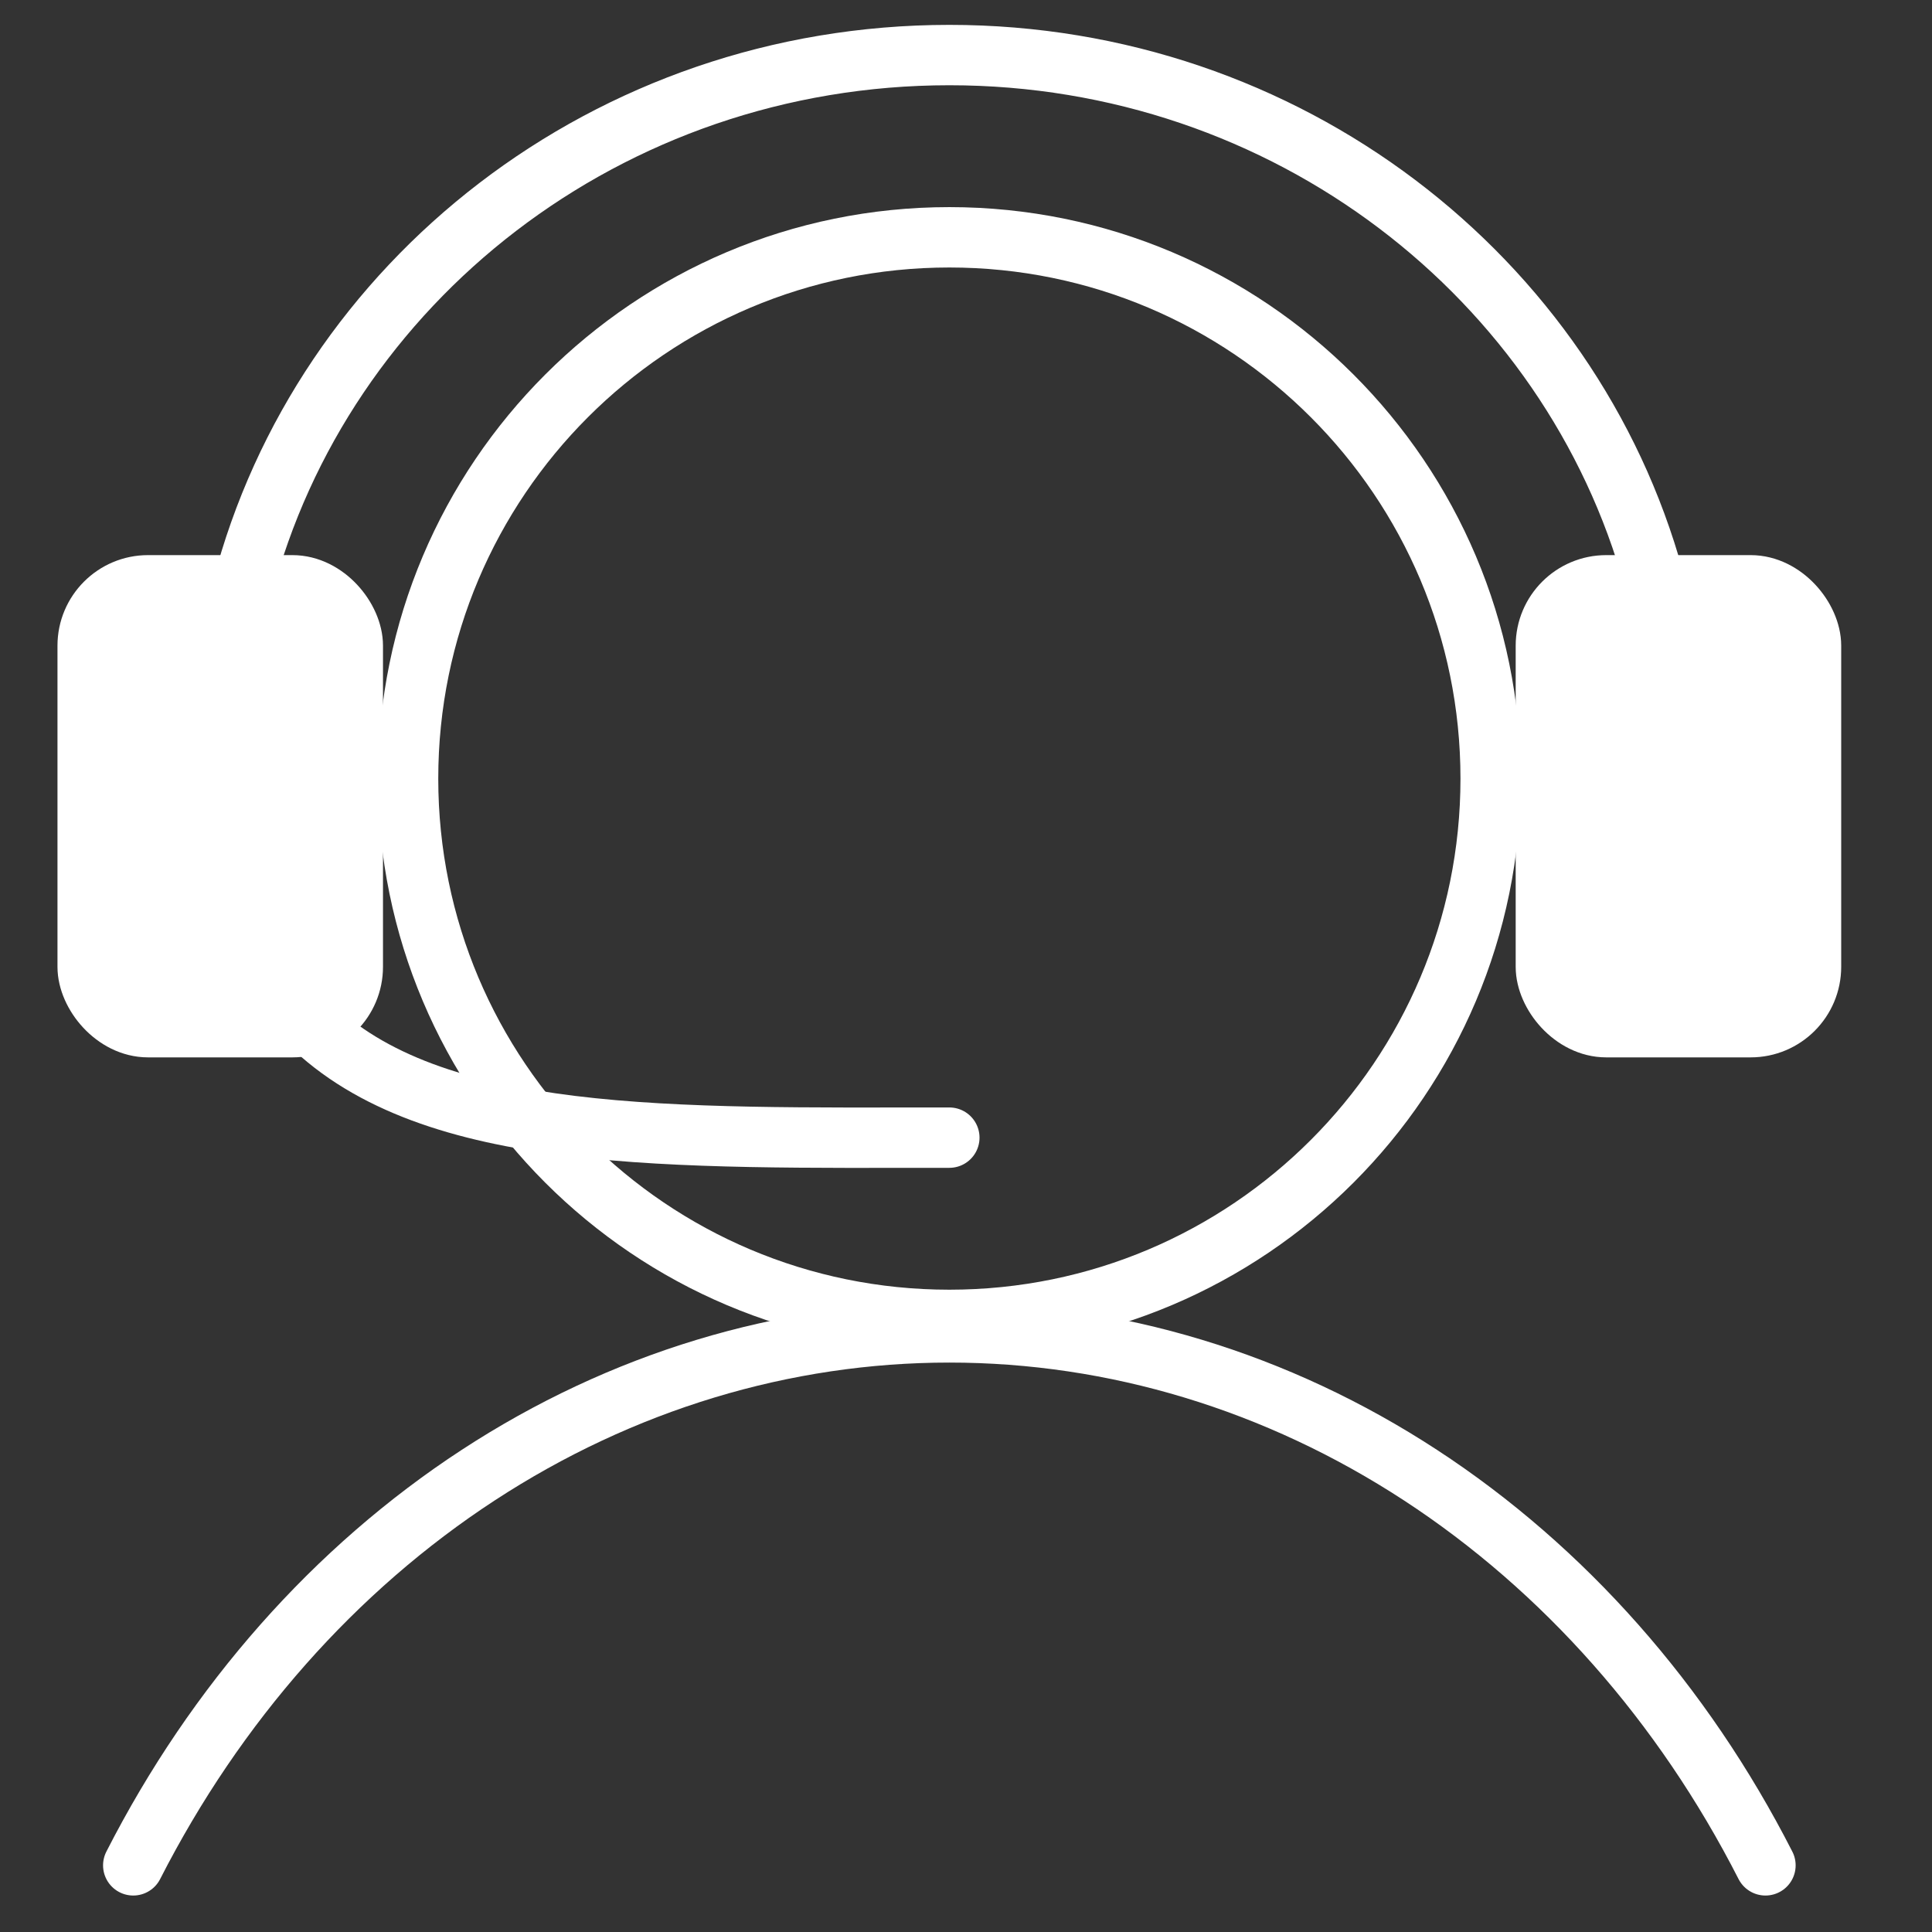
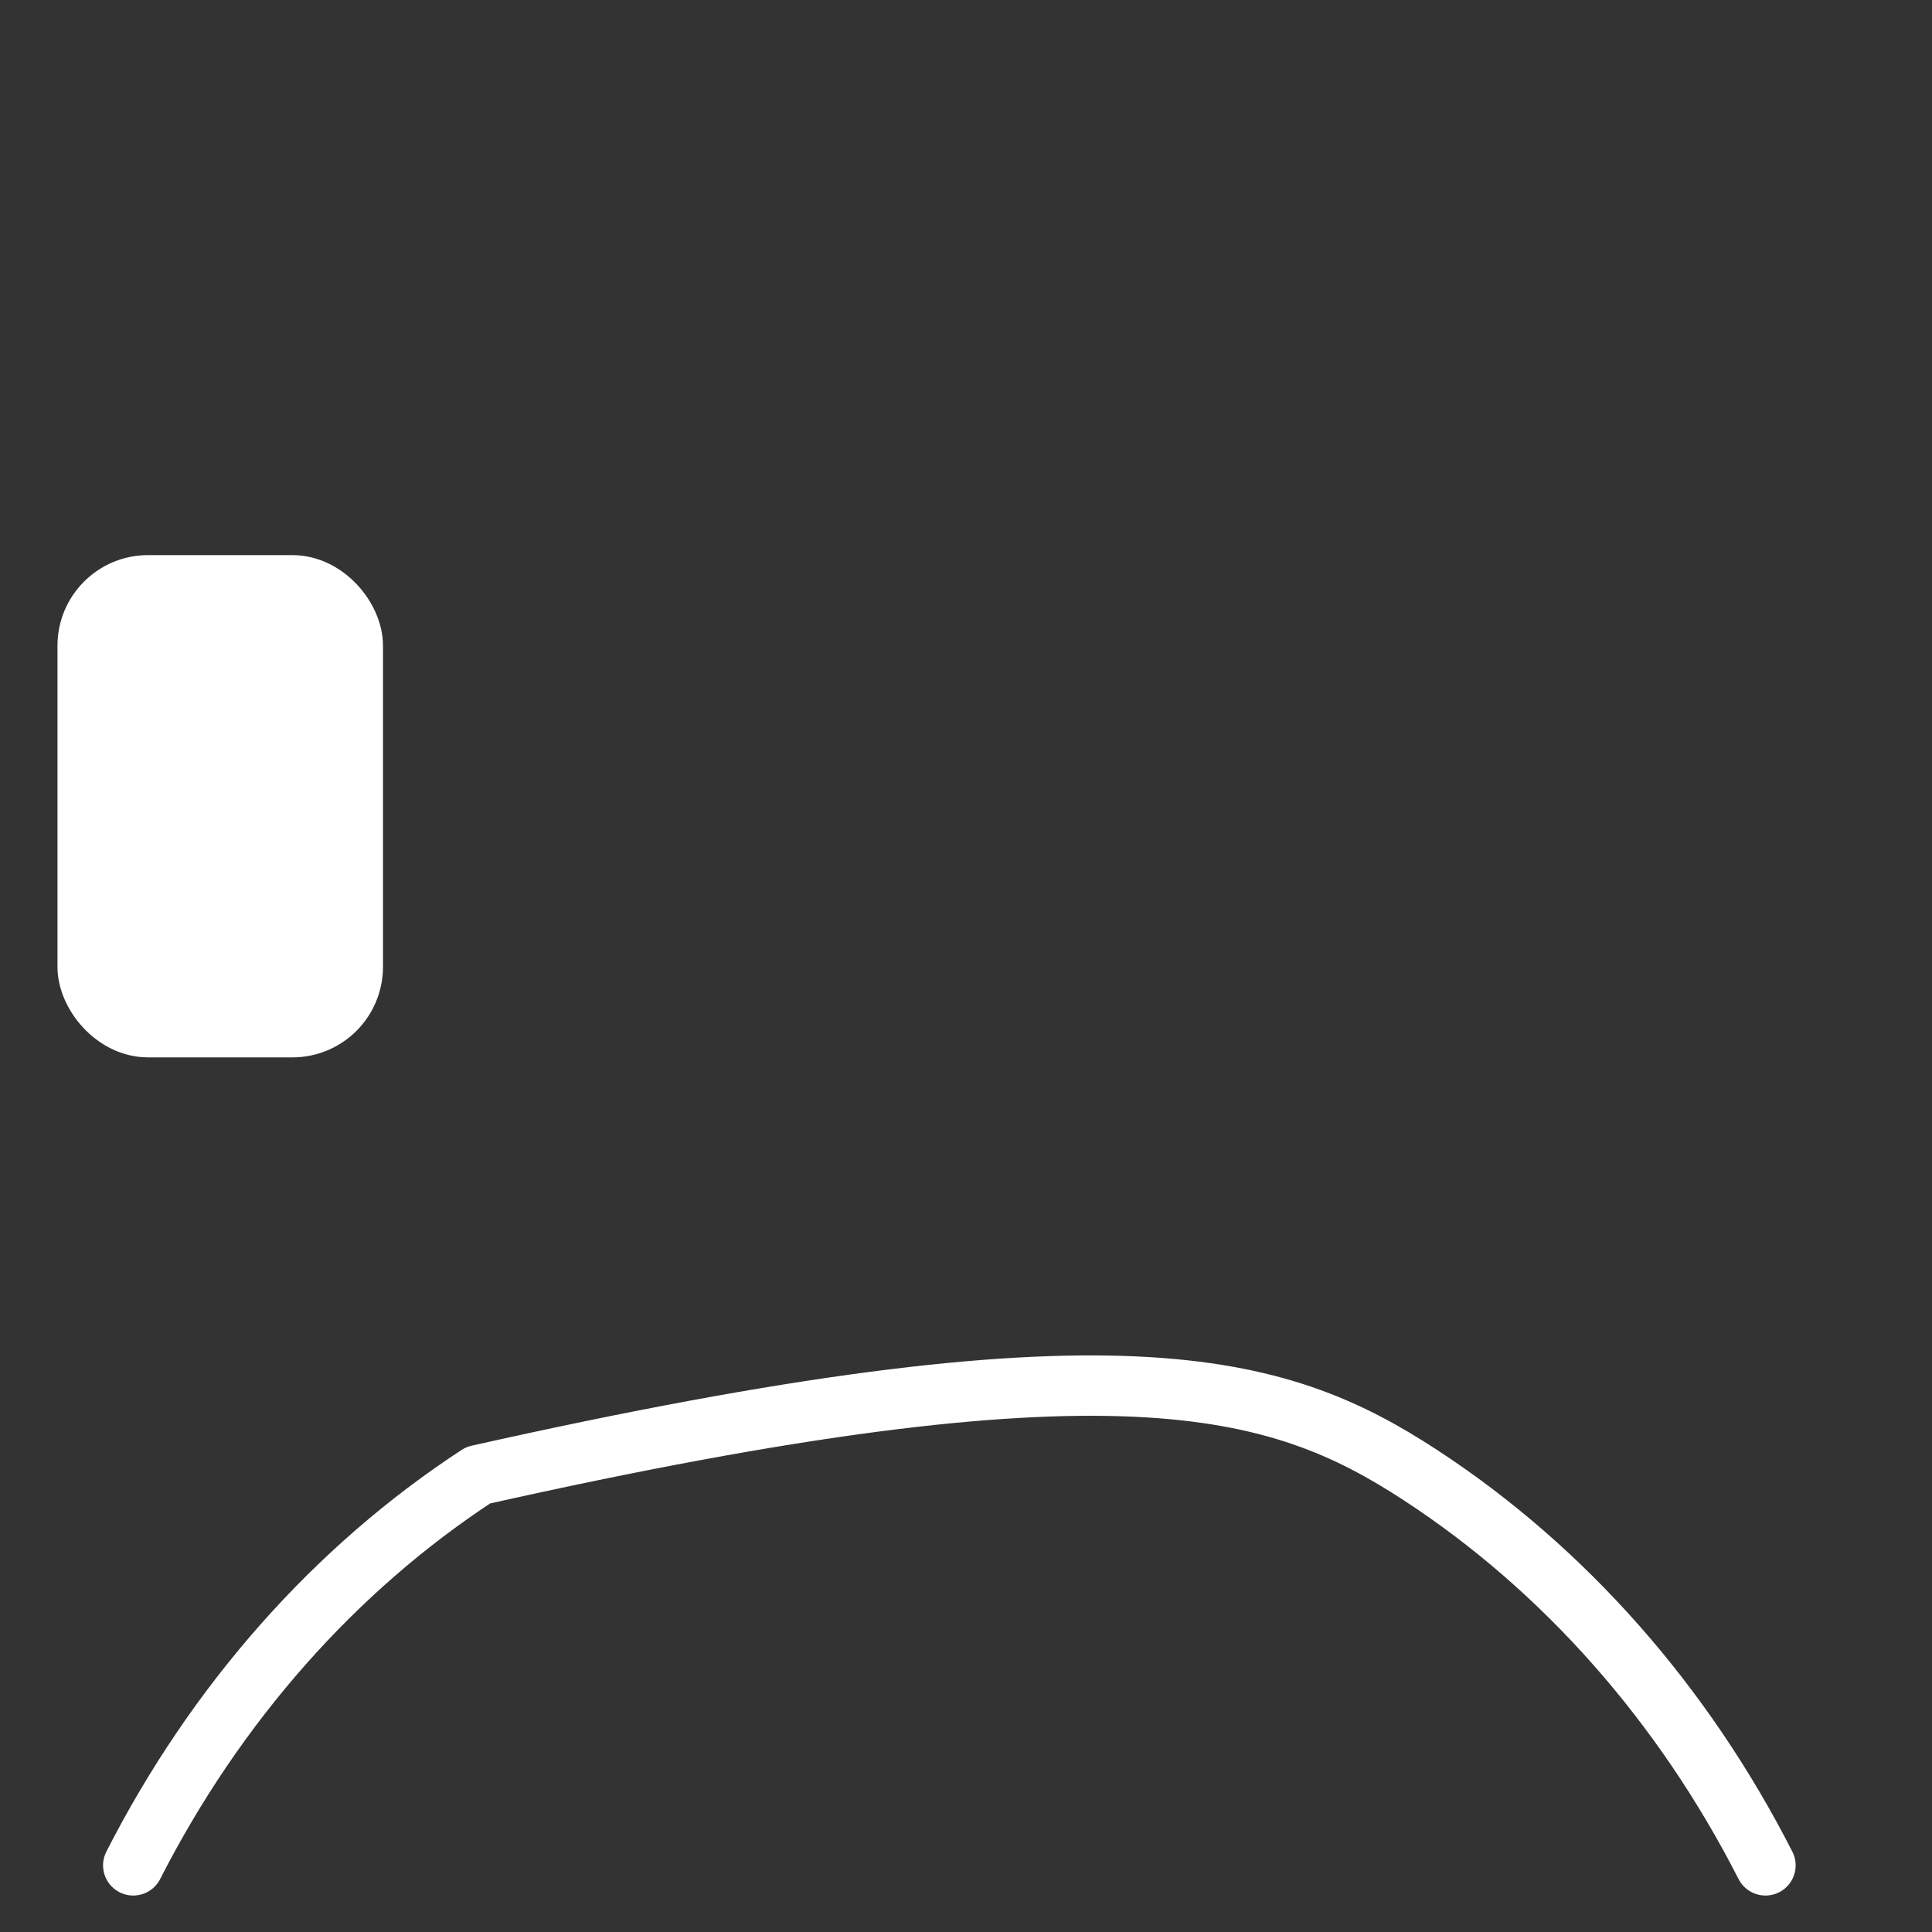
<svg xmlns="http://www.w3.org/2000/svg" width="64" height="64" viewBox="0 0 64 64" fill="none">
  <rect x="0" y="0" width="64" height="64" fill="#333333" stroke="none" />
-   <path d="M31.449 43.723C41.352 43.723 49.38 35.695 49.38 25.792C49.38 15.889 41.352 7.861 31.449 7.861C21.546 7.861 13.518 15.889 13.518 25.792C13.518 35.695 21.546 43.723 31.449 43.723Z" stroke="white" stroke-width="2" stroke-miterlimit="10" />
-   <path d="M4.414 61.792C7.154 56.424 11.094 51.967 15.84 48.867C20.585 45.768 25.969 44.137 31.448 44.137C36.928 44.137 42.312 45.768 47.057 48.867C51.803 51.967 55.743 56.424 58.483 61.792" stroke="white" stroke-width="2" stroke-linecap="round" stroke-linejoin="round" />
+   <path d="M4.414 61.792C7.154 56.424 11.094 51.967 15.84 48.867C36.928 44.137 42.312 45.768 47.057 48.867C51.803 51.967 55.743 56.424 58.483 61.792" stroke="white" stroke-width="2" stroke-linecap="round" stroke-linejoin="round" />
  <rect x="2.904" y="19.389" width="8.783" height="14.638" rx="2" fill="white" stroke="white" stroke-width="2" />
-   <rect x="51.209" y="19.389" width="8.783" height="14.638" rx="2" fill="white" stroke="white" stroke-width="2" />
-   <path d="M54.787 19.199C52.038 9.194 42.63 1.824 31.448 1.824C20.153 1.824 10.669 9.342 8.027 19.5M31.448 37.686C22.286 37.686 14.317 37.919 10.223 33.874" stroke="white" stroke-width="2" stroke-miterlimit="10" stroke-linecap="round" stroke-linejoin="round" />
</svg>